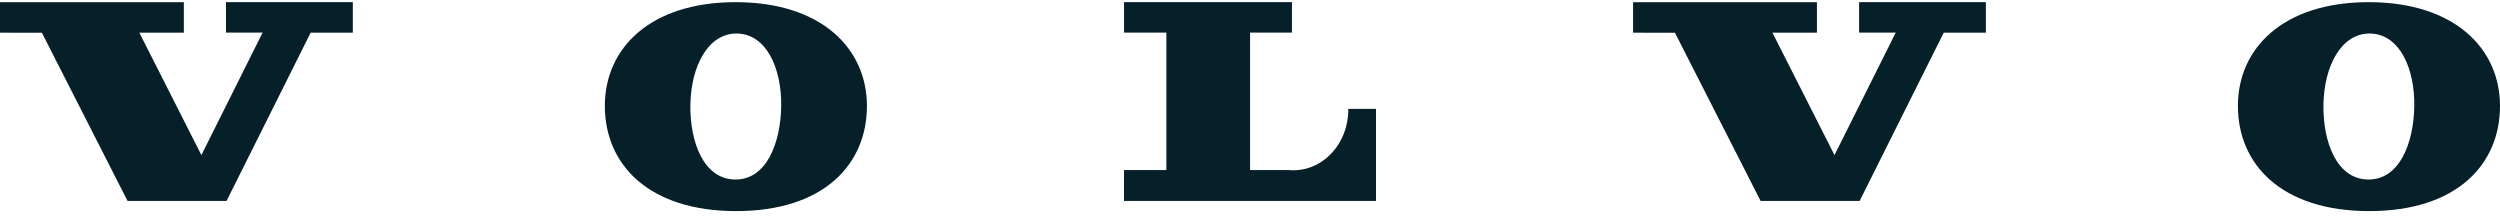
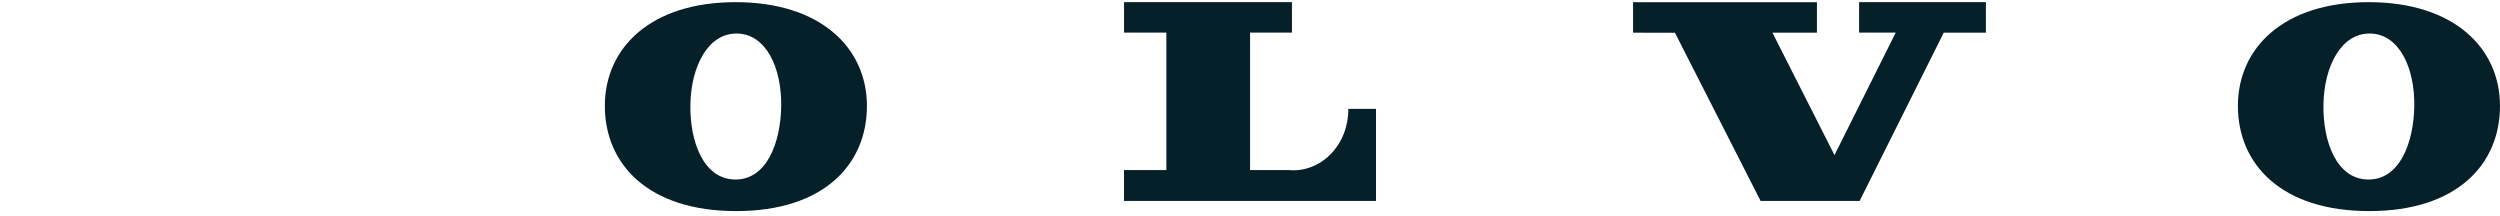
<svg xmlns="http://www.w3.org/2000/svg" width="347" height="30" viewBox="0 0 347 30" fill="none">
-   <path d="M5.816 4.548L17.701 27.885H31.449L43.12 4.532H48.972V0.3H31.368V4.529H36.451L27.953 21.527L19.34 4.532H25.517V0.304H0V4.536L5.816 4.548Z" fill="#052029" />
  <path d="M102.102 0.3C90.247 0.3 83.952 6.686 83.952 14.699C83.952 22.823 90.016 29.3 102.18 29.3C114.343 29.3 120.331 22.819 120.331 14.699C120.324 6.686 113.958 0.3 102.102 0.3ZM101.973 24.916C97.644 24.832 95.74 19.663 95.825 14.531C95.909 9.213 98.278 4.577 102.32 4.654C106.362 4.73 108.517 9.457 108.43 14.771C108.346 19.785 106.432 25.004 101.973 24.916Z" fill="#052029" />
  <path d="M156.017 4.529V0.3H179.323V4.525H173.51V23.607H178.891C179.95 23.702 181.016 23.552 182.02 23.167C183.024 22.782 183.944 22.17 184.721 21.37C185.498 20.57 186.115 19.599 186.533 18.521C186.95 17.443 187.159 16.28 187.146 15.108H190.99V27.885H156.01V23.607H161.892V4.525L156.017 4.529Z" fill="#052029" />
  <path d="M232.483 4.548L244.37 27.885H258.119L269.792 4.532H275.641V0.3H258.042V4.529H263.126L254.627 21.527L246.012 4.532H252.19V0.304H226.669V4.536L232.483 4.548Z" fill="#052029" />
  <path d="M328.772 0.3C316.917 0.3 310.621 6.686 310.621 14.699C310.621 22.823 316.685 29.3 328.849 29.3C341.013 29.3 347 22.819 347 14.699C346.993 6.686 340.627 0.3 328.772 0.3ZM328.642 24.916C324.313 24.832 322.41 19.663 322.494 14.531C322.578 9.213 324.947 4.577 328.993 4.654C333.038 4.73 335.19 9.457 335.103 14.771C335.015 19.785 333.098 25.004 328.642 24.916Z" fill="#052029" />
</svg>